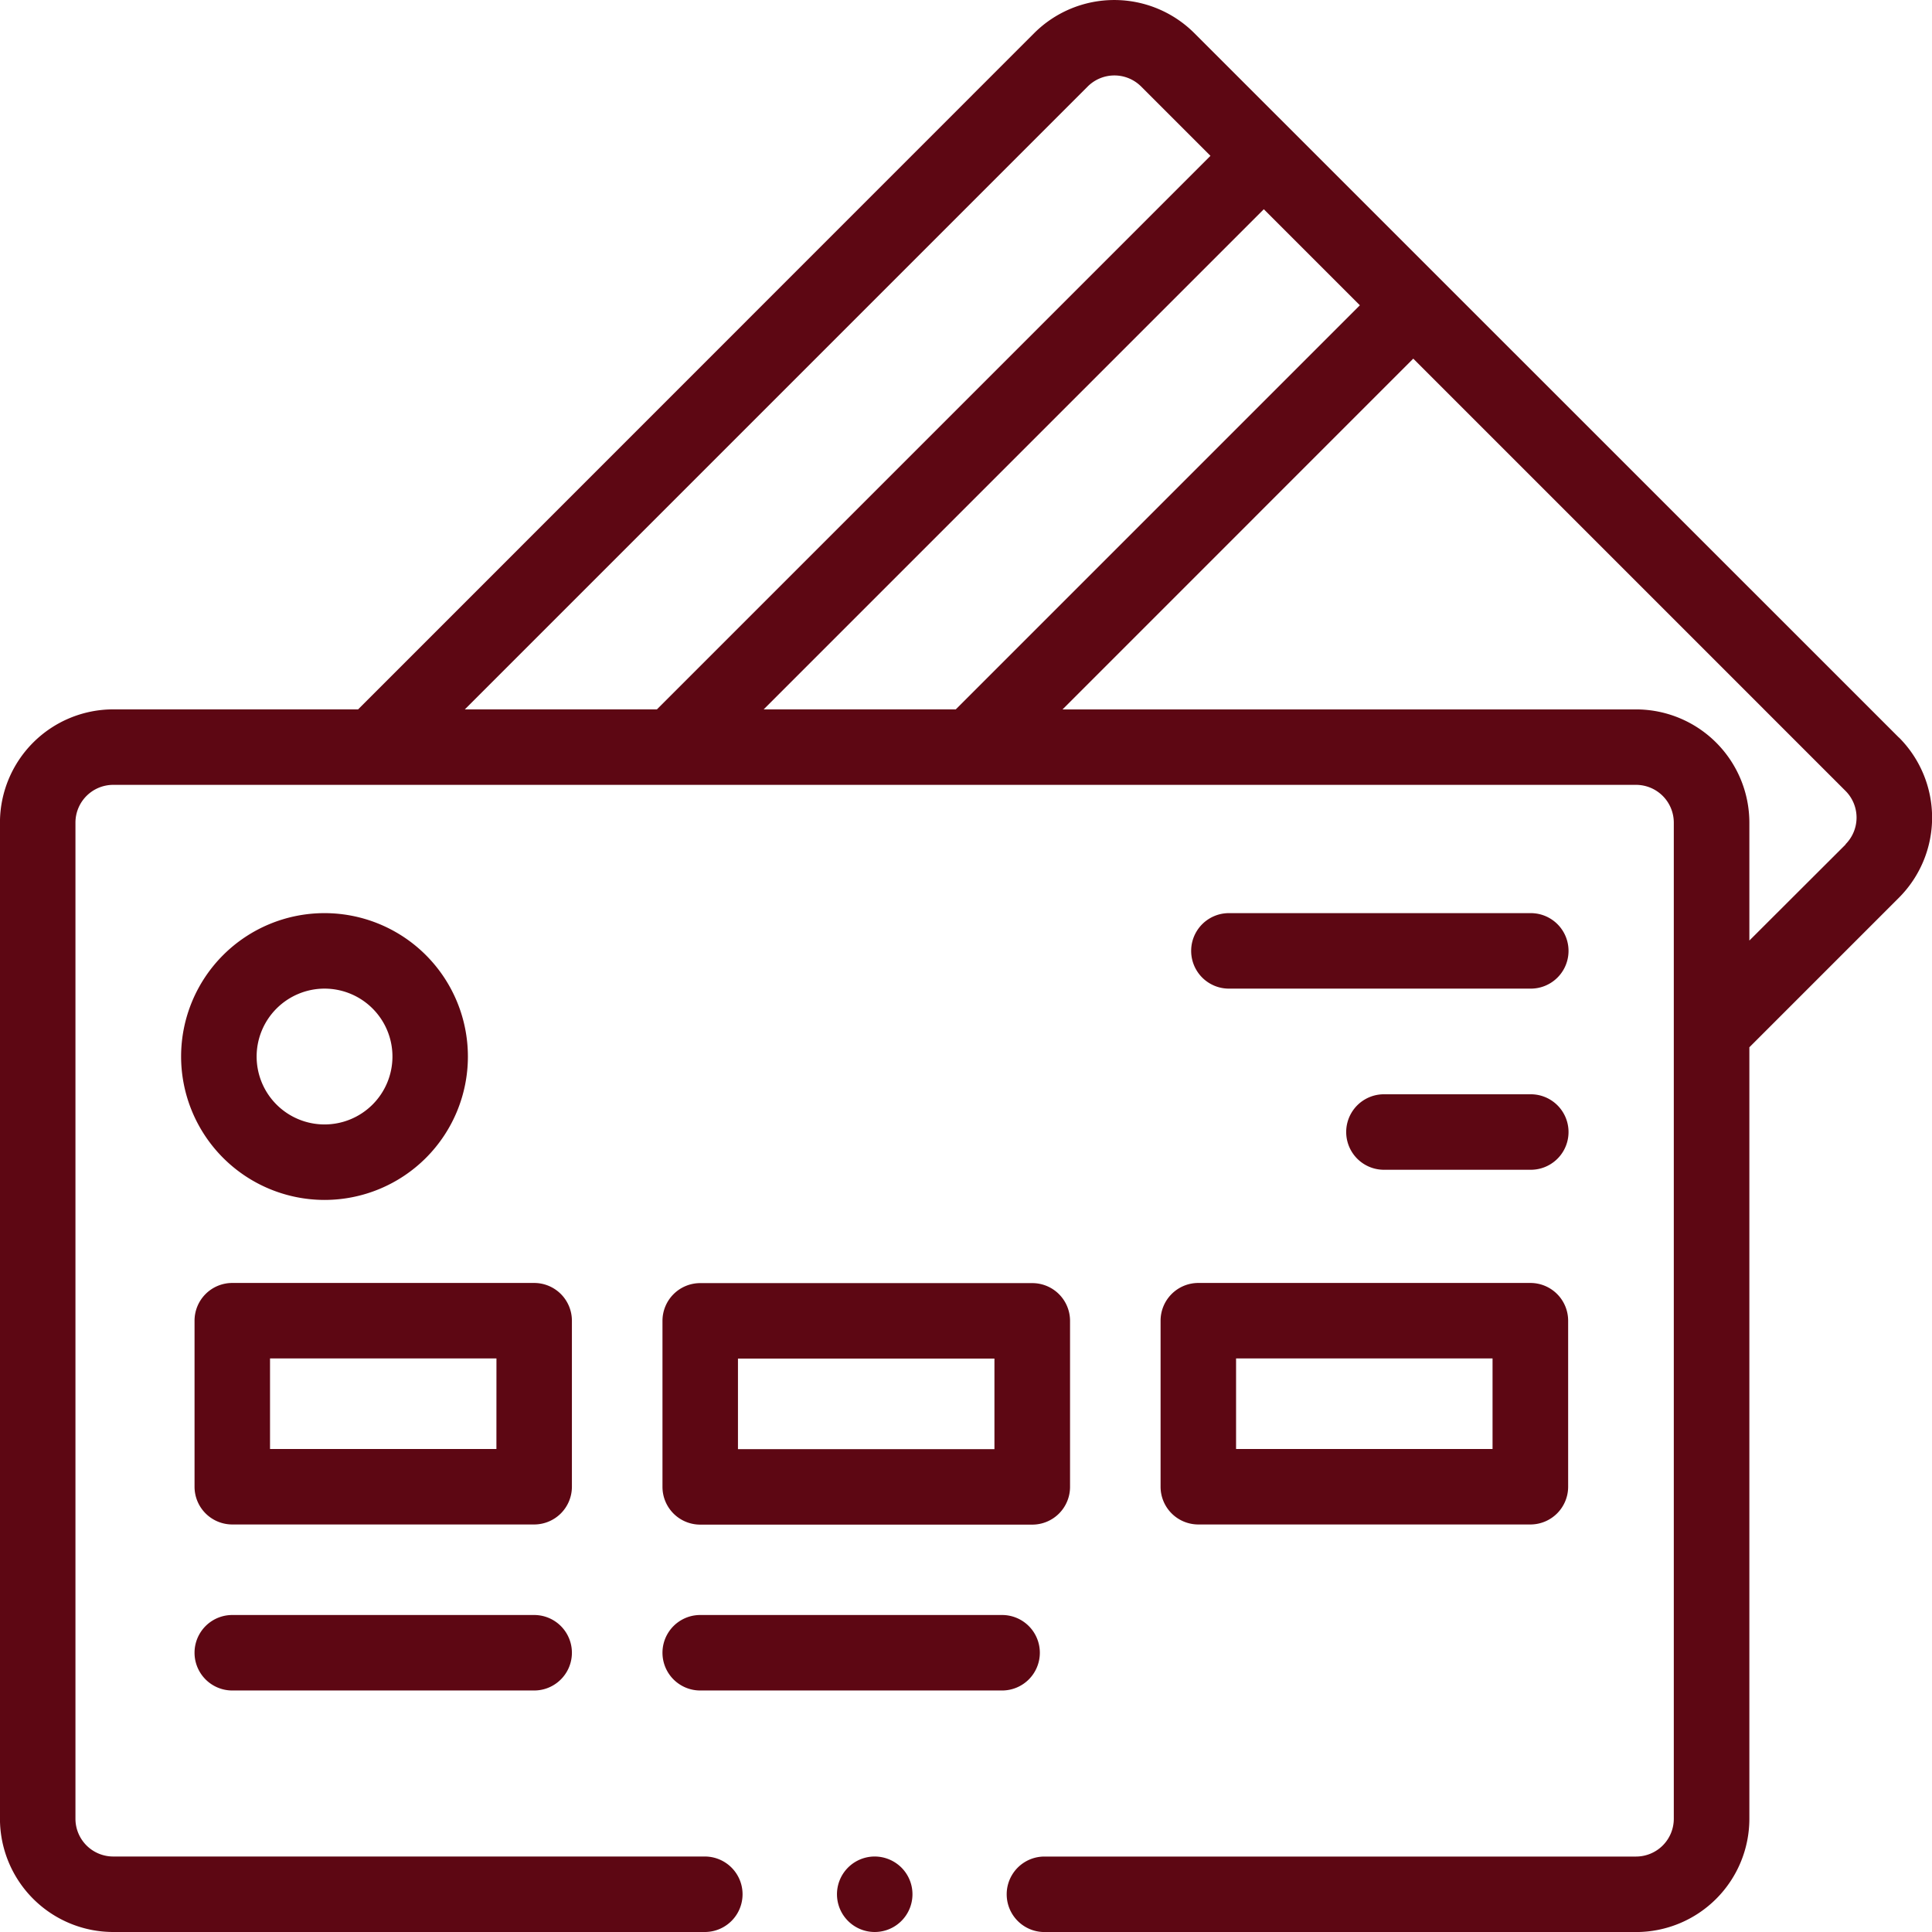
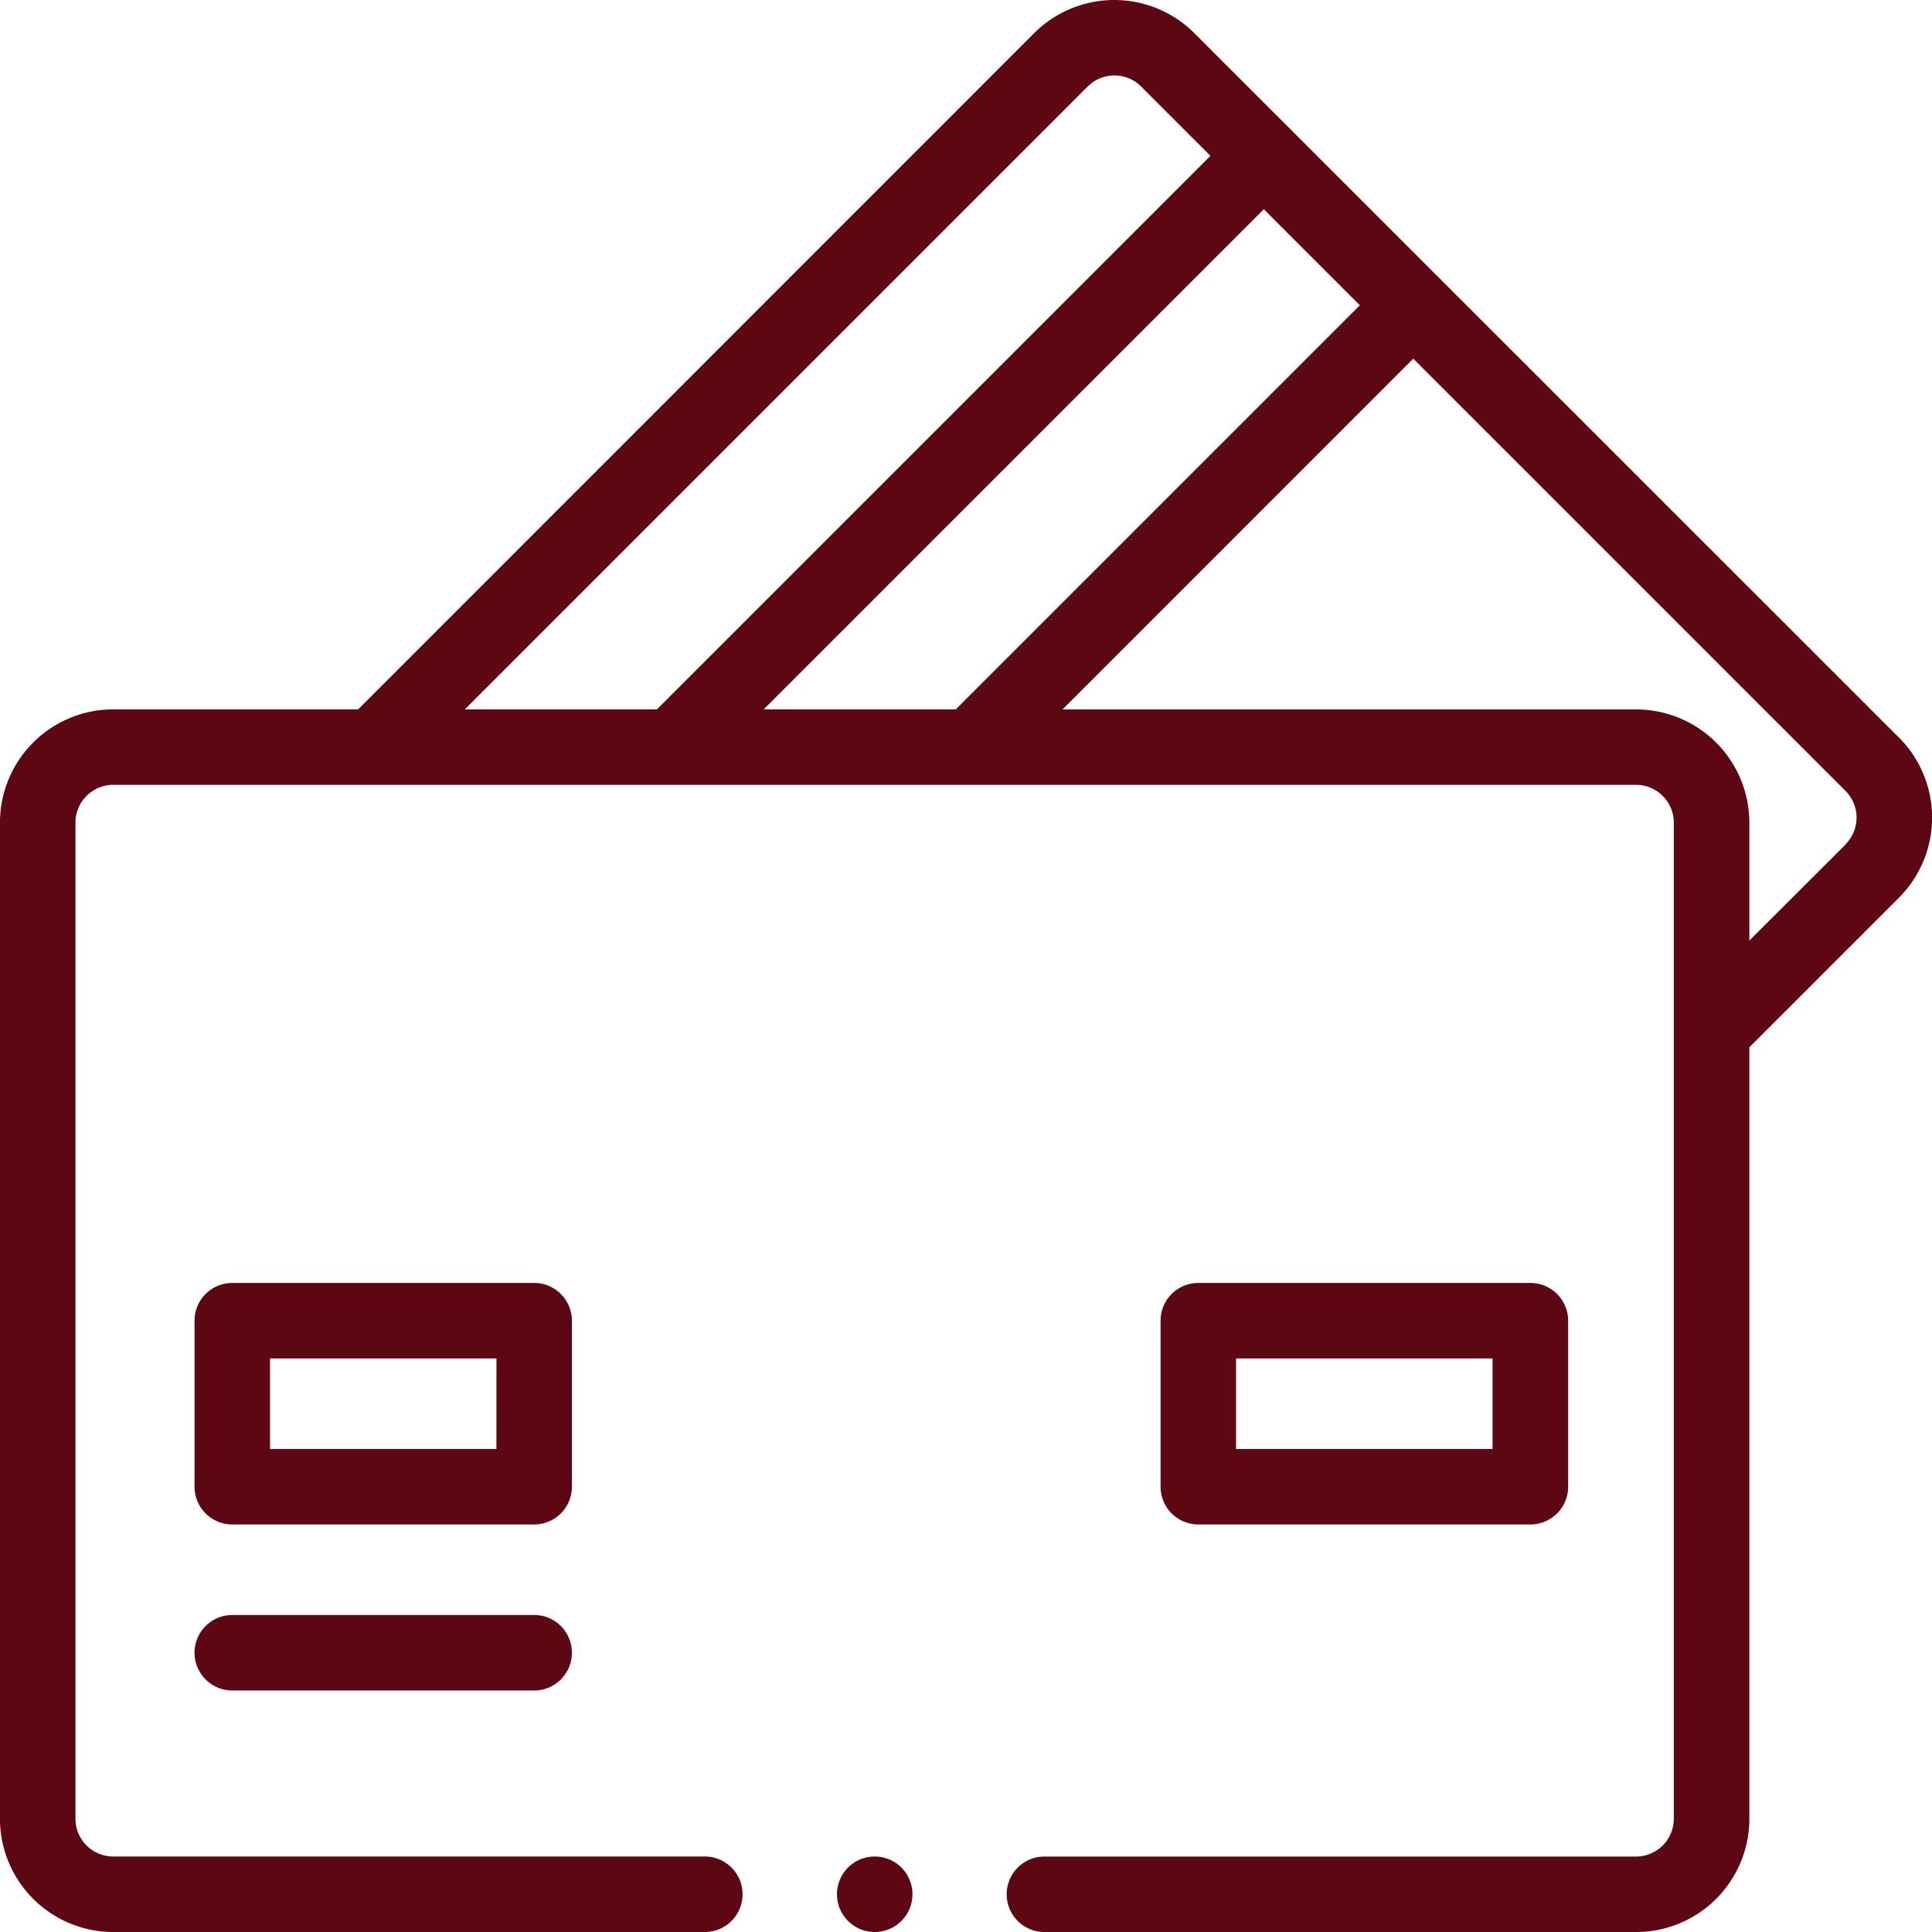
<svg xmlns="http://www.w3.org/2000/svg" id="food" width="50.47" height="50.47" viewBox="0 0 50.47 50.47">
  <g id="XMLID_1721_">
    <g id="XMLID_2077_" transform="translate(0 0)">
      <path id="XMLID_2210_" d="M49.606,19.267,31.2.865a2.961,2.961,0,0,0-4.182,0L9.356,18.531h-6.4A2.961,2.961,0,0,0,0,21.489V47.513A2.961,2.961,0,0,0,2.958,50.47H18.413a.986.986,0,1,0,0-1.972H2.958a.987.987,0,0,1-.986-.986V21.489a.987.987,0,0,1,.986-.986H42.74a.987.987,0,0,1,.986.986V47.513a.987.987,0,0,1-.986.986H27.285a.986.986,0,1,0,0,1.972H42.739A2.961,2.961,0,0,0,45.7,47.513V27.358l3.909-3.909a2.961,2.961,0,0,0,0-4.182Zm-29.655-.736L33.016,5.466l2.509,2.509L24.969,18.531ZM28.416,2.259a.987.987,0,0,1,1.394,0l1.812,1.812-14.46,14.46H12.144Zm19.8,19.8L45.7,24.57V21.489a2.961,2.961,0,0,0-2.957-2.957H27.758L36.92,9.369,48.212,20.661A.987.987,0,0,1,48.212,22.055Z" transform="translate(-0.001 0)" fill="#5d0713" />
      <path id="XMLID_2215_" d="M61.415,340.973a.986.986,0,0,0-.986-.986H52.543a.986.986,0,0,0-.986.986v4.337a.986.986,0,0,0,.986.986h7.886a.986.986,0,0,0,.986-.986Zm-1.972,3.352H53.529v-2.366h5.915Z" transform="translate(-46.475 -306.472)" fill="#5d0713" />
-       <path id="XMLID_2220_" d="M176.543,346.3h8.675a.986.986,0,0,0,.986-.986v-4.337a.986.986,0,0,0-.986-.986h-8.675a.986.986,0,0,0-.986.986v4.337A.986.986,0,0,0,176.543,346.3Zm.986-4.337h6.7v2.366h-6.7Z" transform="translate(-158.251 -306.472)" fill="#5d0713" />
      <path id="XMLID_2223_" d="M307.557,340.973v4.337a.986.986,0,0,0,.986.986h8.675a.986.986,0,0,0,.986-.986v-4.337a.986.986,0,0,0-.986-.986h-8.675A.986.986,0,0,0,307.557,340.973Zm1.972.986h6.7v2.366h-6.7Z" transform="translate(-277.239 -306.472)" fill="#5d0713" />
-       <path id="XMLID_2224_" d="M324.54,241.987h-7.886a.986.986,0,0,0,0,1.972h7.886a.986.986,0,0,0,0-1.972Z" transform="translate(-284.551 -218.133)" fill="#5d0713" />
-       <path id="XMLID_2225_" d="M361.573,289.987h-3.836a.986.986,0,0,0,0,1.972h3.836a.986.986,0,1,0,0-1.972Z" transform="translate(-321.584 -261.401)" fill="#5d0713" />
      <path id="XMLID_2227_" d="M60.429,427.987H52.543a.986.986,0,1,0,0,1.972h7.886a.986.986,0,1,0,0-1.972Z" transform="translate(-46.475 -385.798)" fill="#5d0713" />
-       <path id="XMLID_2228_" d="M185.415,428.973a.986.986,0,0,0-.986-.986h-7.886a.986.986,0,0,0,0,1.972h7.886A.986.986,0,0,0,185.415,428.973Z" transform="translate(-158.251 -385.798)" fill="#5d0713" />
      <path id="XMLID_2229_" d="M222.767,491.987a.986.986,0,1,0,.7.289A.993.993,0,0,0,222.767,491.987Z" transform="translate(-199.919 -443.489)" fill="#5d0713" />
-       <path id="XMLID_2240_" d="M51.747,249.479A3.746,3.746,0,1,0,48,245.733,3.75,3.75,0,0,0,51.747,249.479Zm0-5.52a1.774,1.774,0,1,1-1.774,1.774A1.776,1.776,0,0,1,51.747,243.959Z" transform="translate(-43.269 -218.133)" fill="#5d0713" />
    </g>
  </g>
</svg>